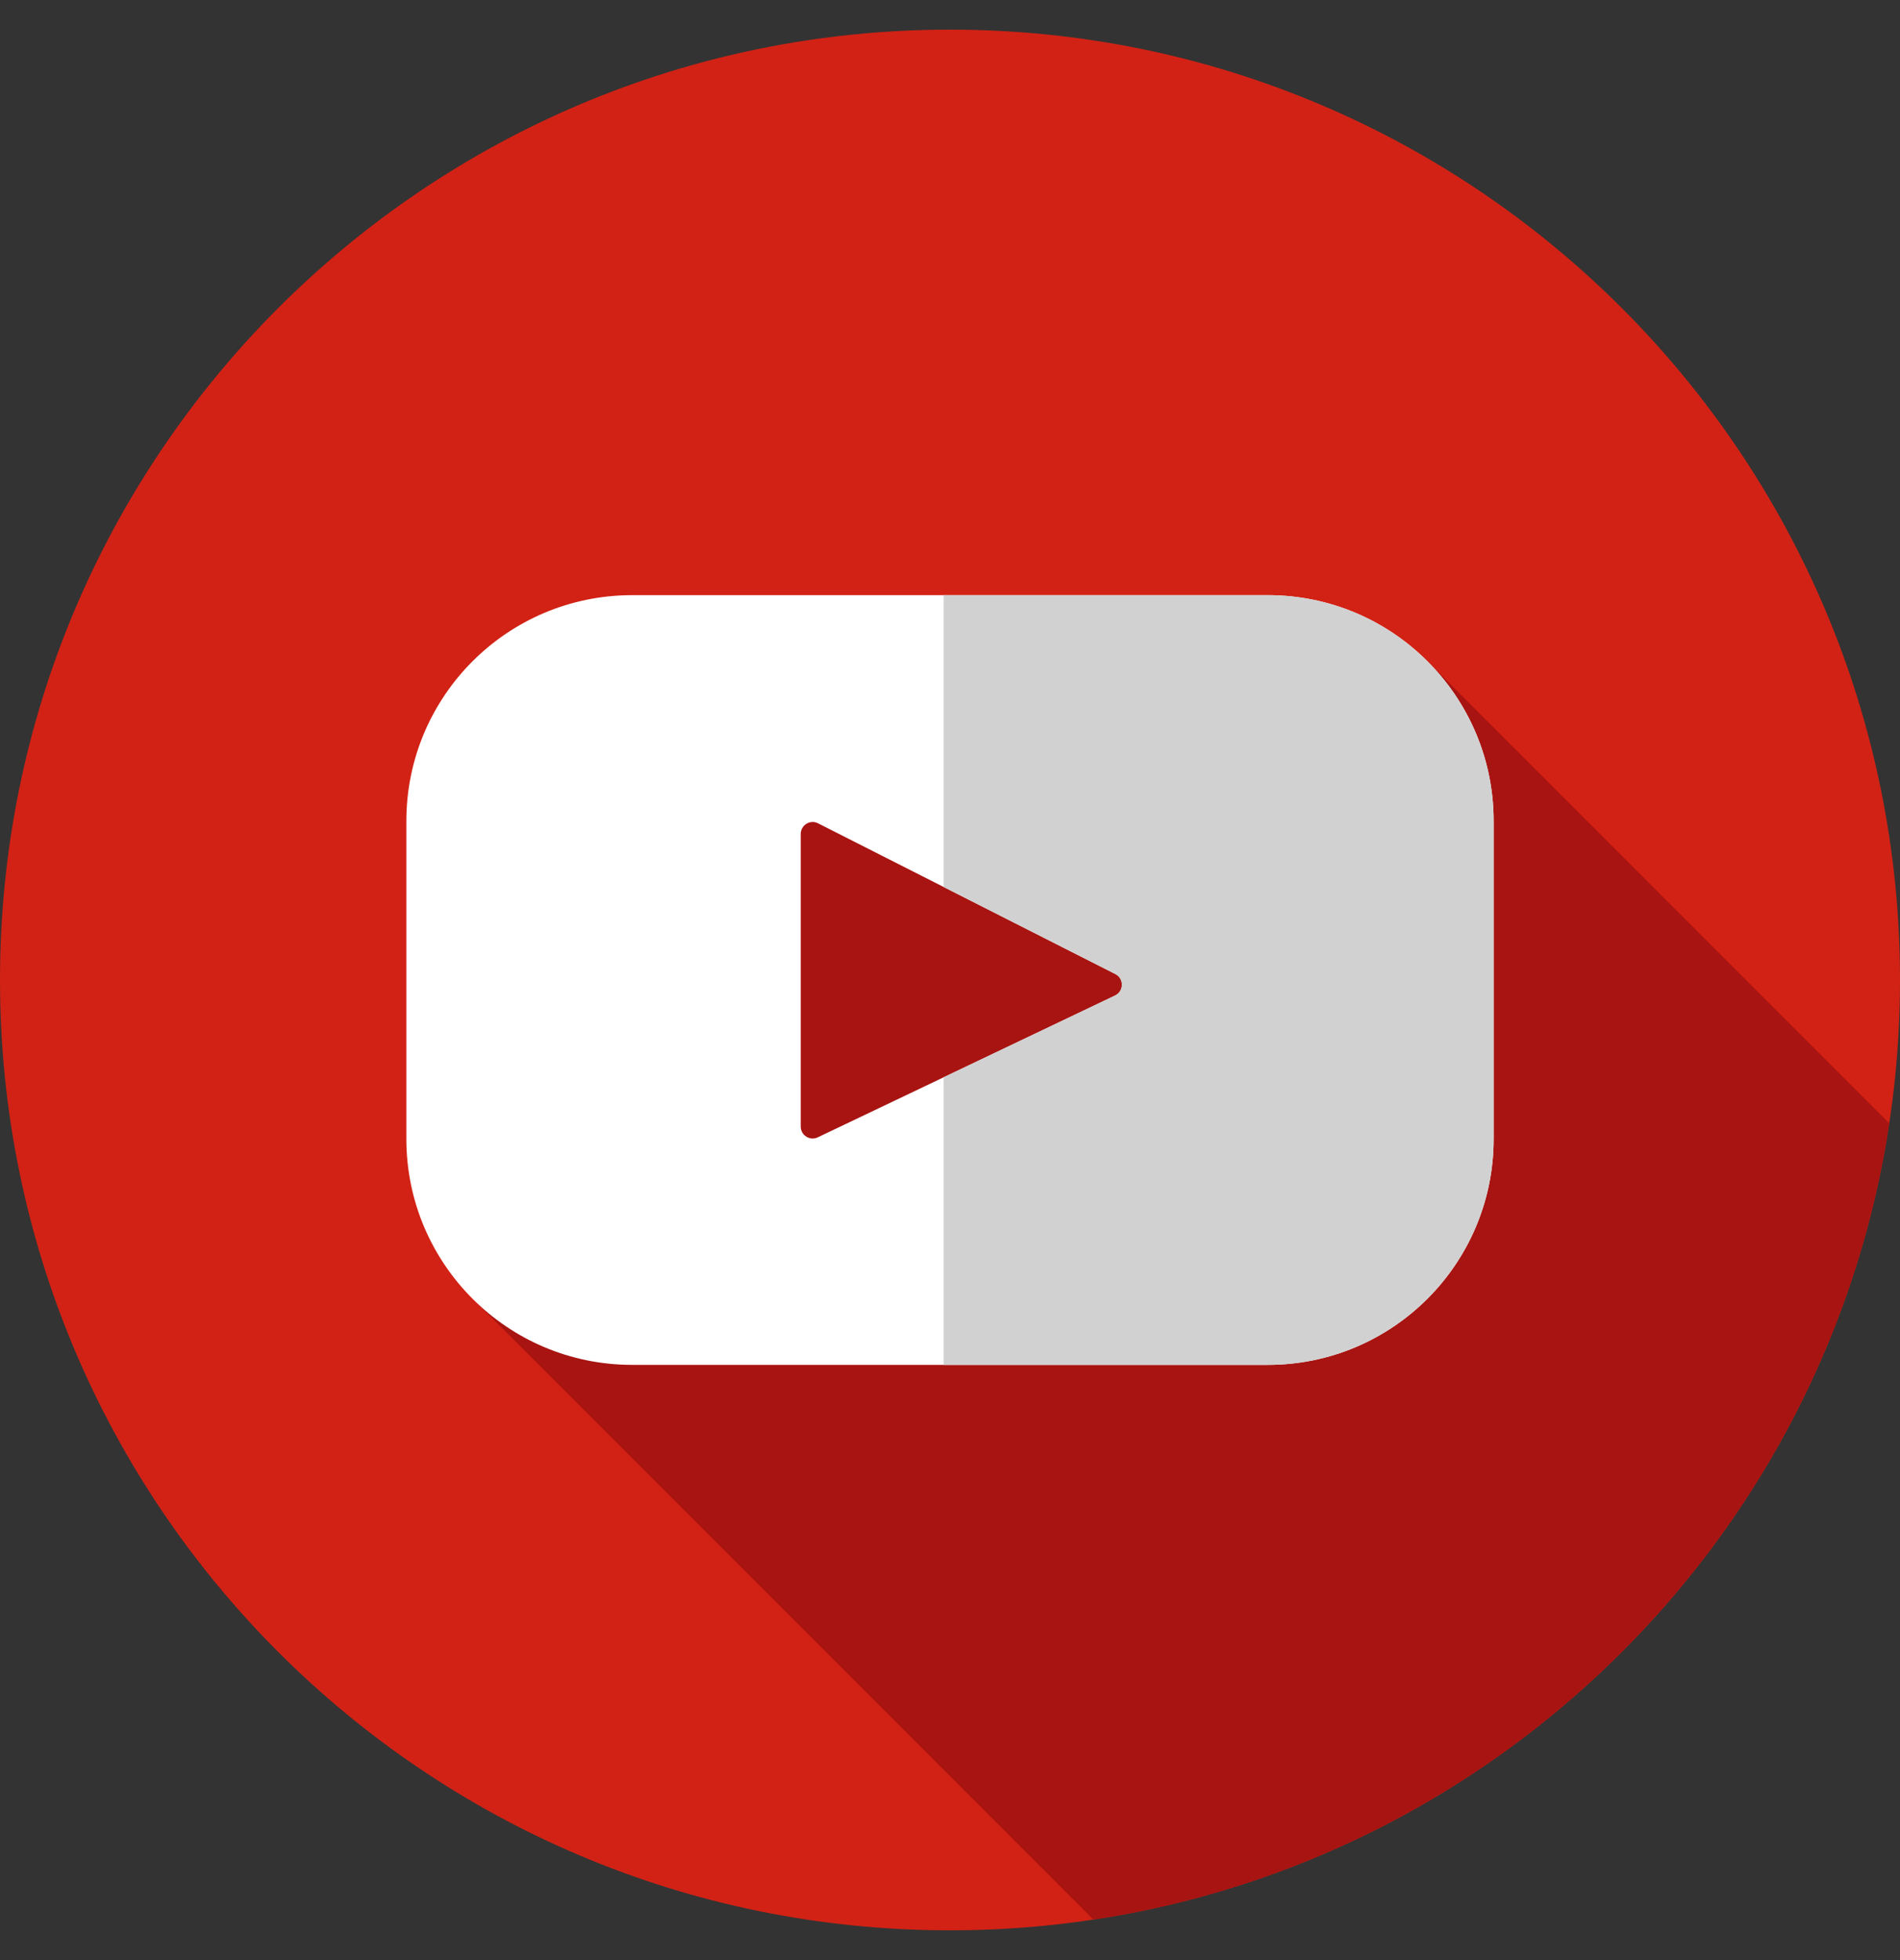
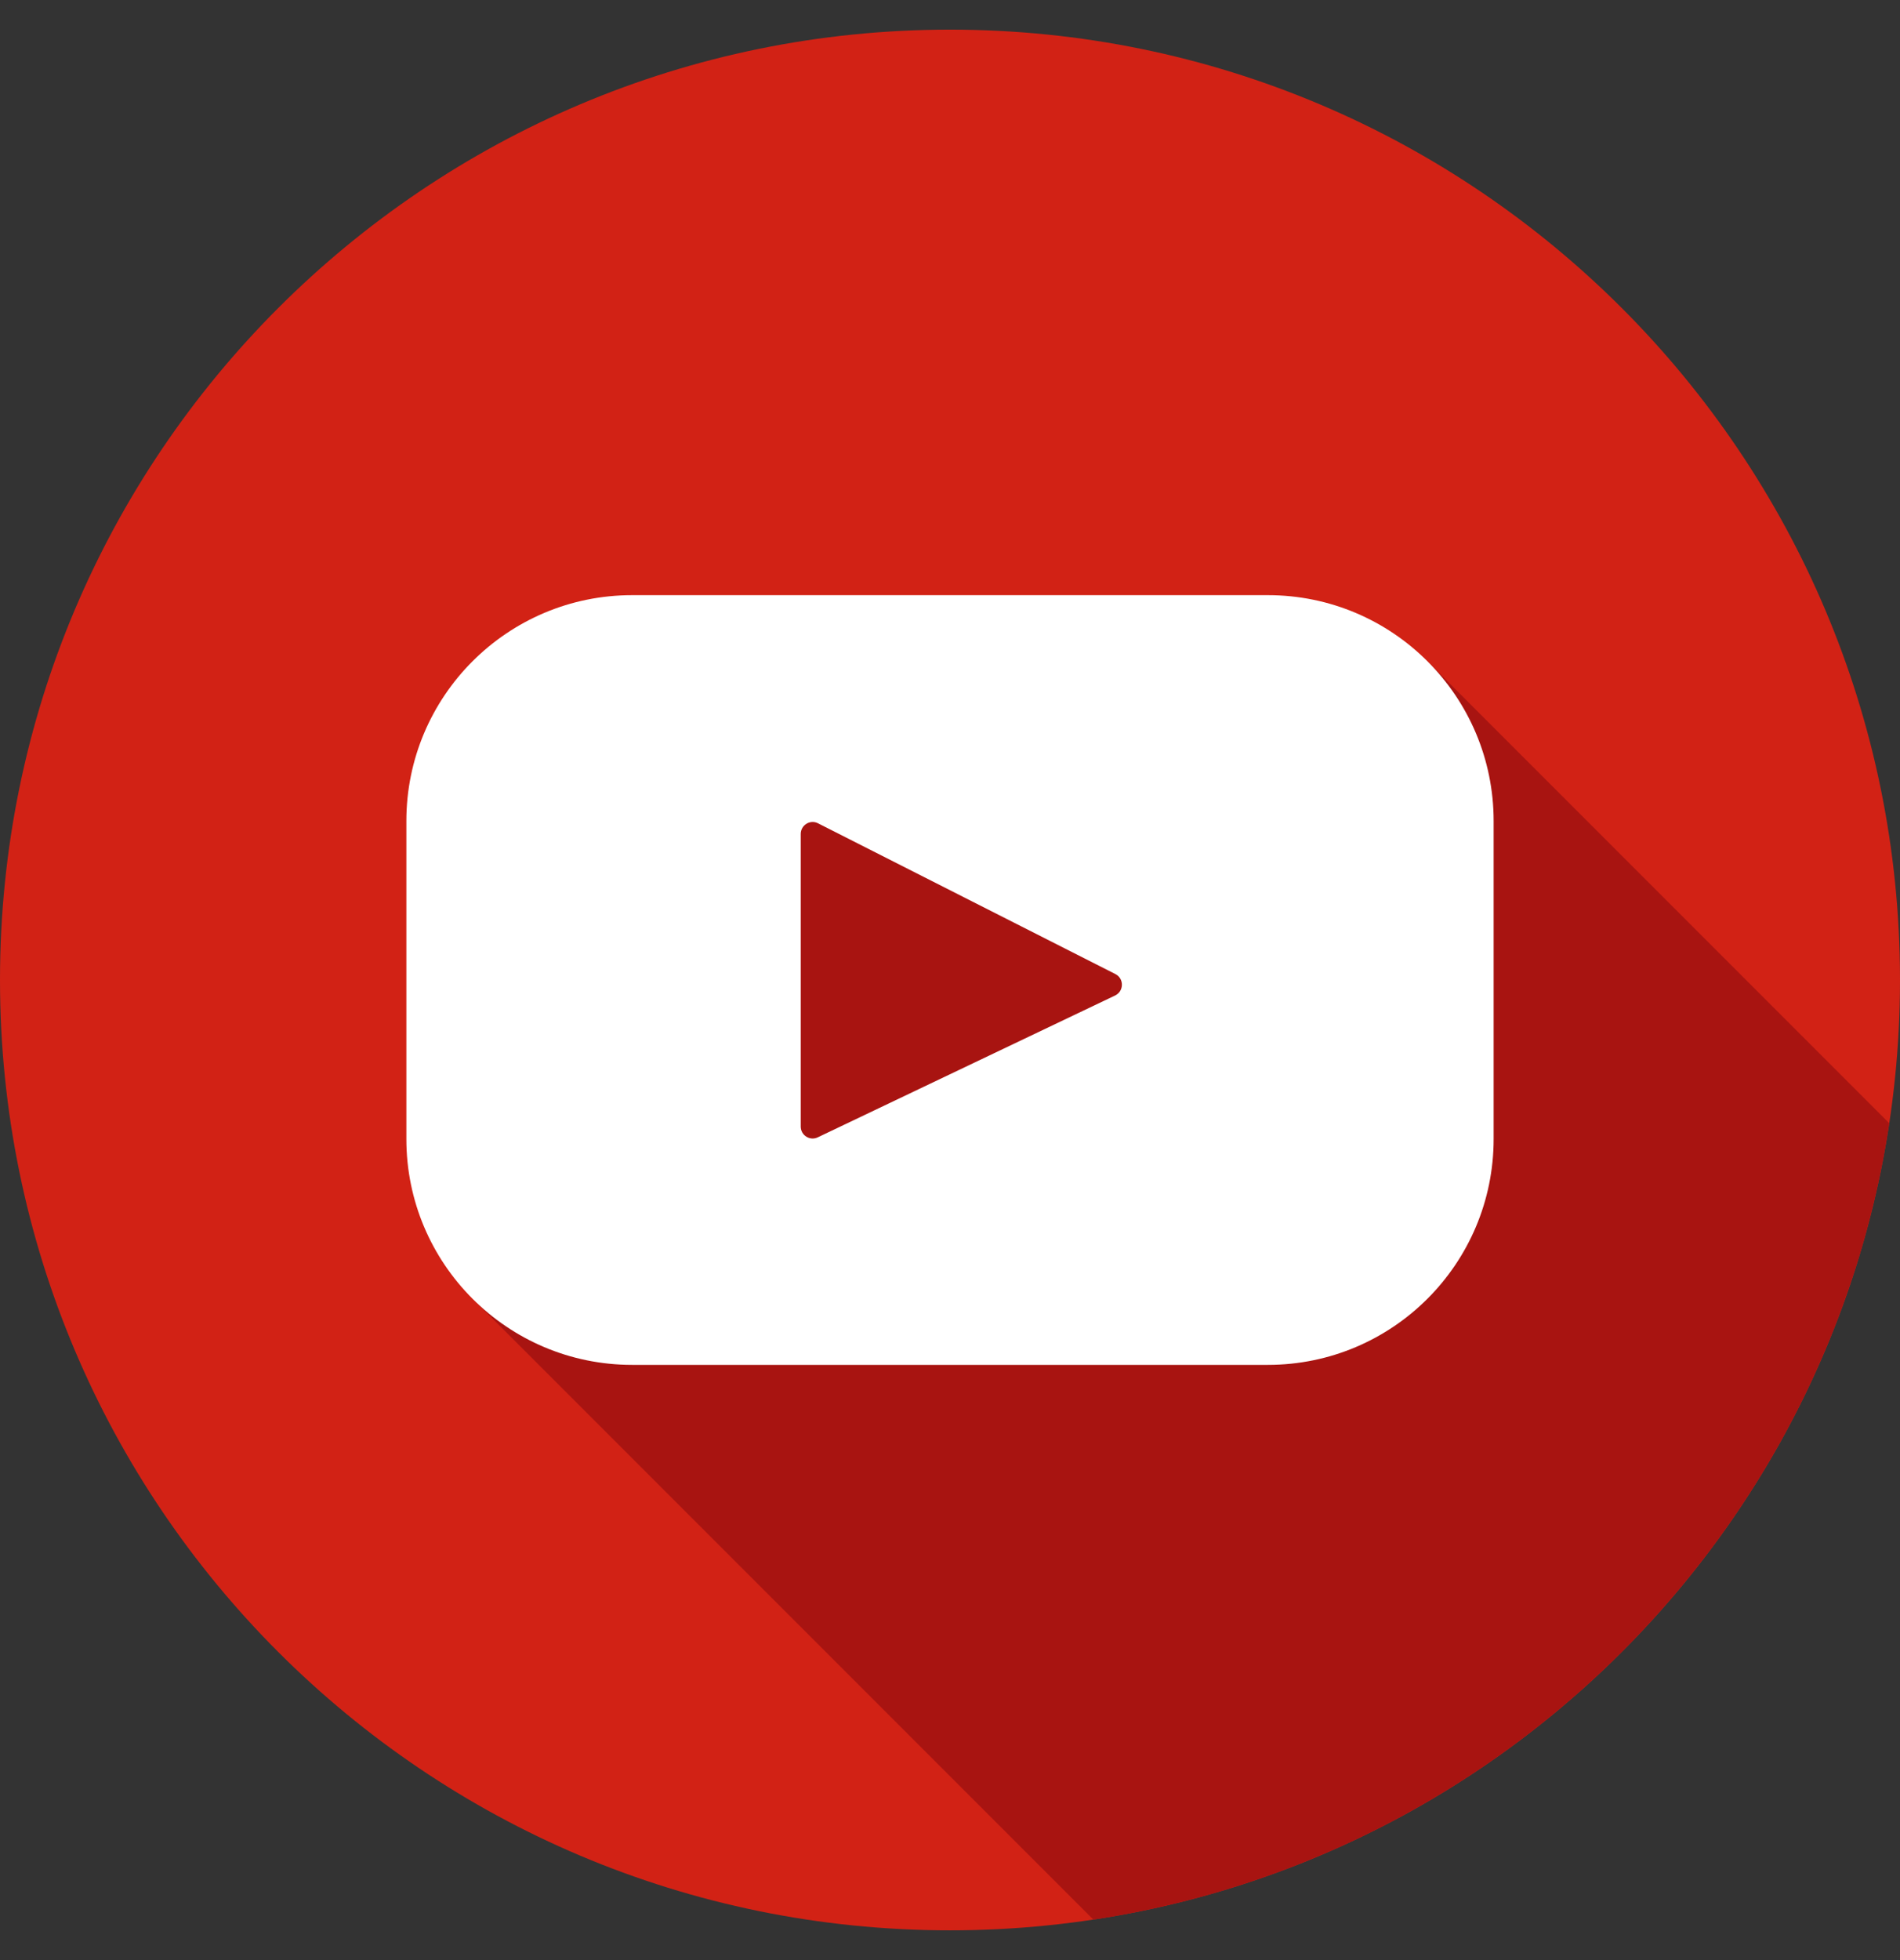
<svg xmlns="http://www.w3.org/2000/svg" width="32" height="33" viewBox="0 0 32 33" fill="none">
  <rect x="0" y="0" width="32" height="33" fill="#333333" stroke="none" />
  <g clip-path="url(#clip0_103_1439)">
    <path d="M16 32.499C24.837 32.499 32 25.336 32 16.499C32 7.663 24.837 0.499 16 0.499C7.163 0.499 0 7.663 0 16.499C0 25.336 7.163 32.499 16 32.499Z" fill="#D22215" />
    <path d="M24.054 11.146C23.574 11.292 23.073 11.418 22.572 11.543C19.017 12.297 14.276 10.25 12.229 13.59C10.522 16.246 9.983 19.569 8.04 21.944L18.414 32.318C25.319 31.273 30.775 25.816 31.819 18.911L24.054 11.146Z" fill="#A81411" />
    <path d="M21.353 10.02H10.647C8.546 10.02 6.844 11.723 6.844 13.823V19.175C6.844 21.276 8.546 22.979 10.647 22.979H21.353C23.453 22.979 25.156 21.276 25.156 19.175V13.823C25.156 11.723 23.453 10.02 21.353 10.02ZM18.781 16.76L13.773 19.148C13.64 19.212 13.486 19.114 13.486 18.967V14.041C13.486 13.891 13.644 13.793 13.777 13.861L18.785 16.399C18.934 16.474 18.931 16.688 18.781 16.76Z" fill="white" />
-     <path d="M21.353 10.02H15.892V14.933L18.785 16.399C18.934 16.474 18.931 16.688 18.781 16.76L15.892 18.137V22.979H21.353C23.453 22.979 25.156 21.276 25.156 19.175V13.823C25.156 11.723 23.453 10.02 21.353 10.02Z" fill="#D1D1D1" />
  </g>
  <defs>
    <clipPath id="clip0_103_1439">
      <rect width="32" height="32" fill="white" transform="translate(0 0.499)" />
    </clipPath>
  </defs>
</svg>